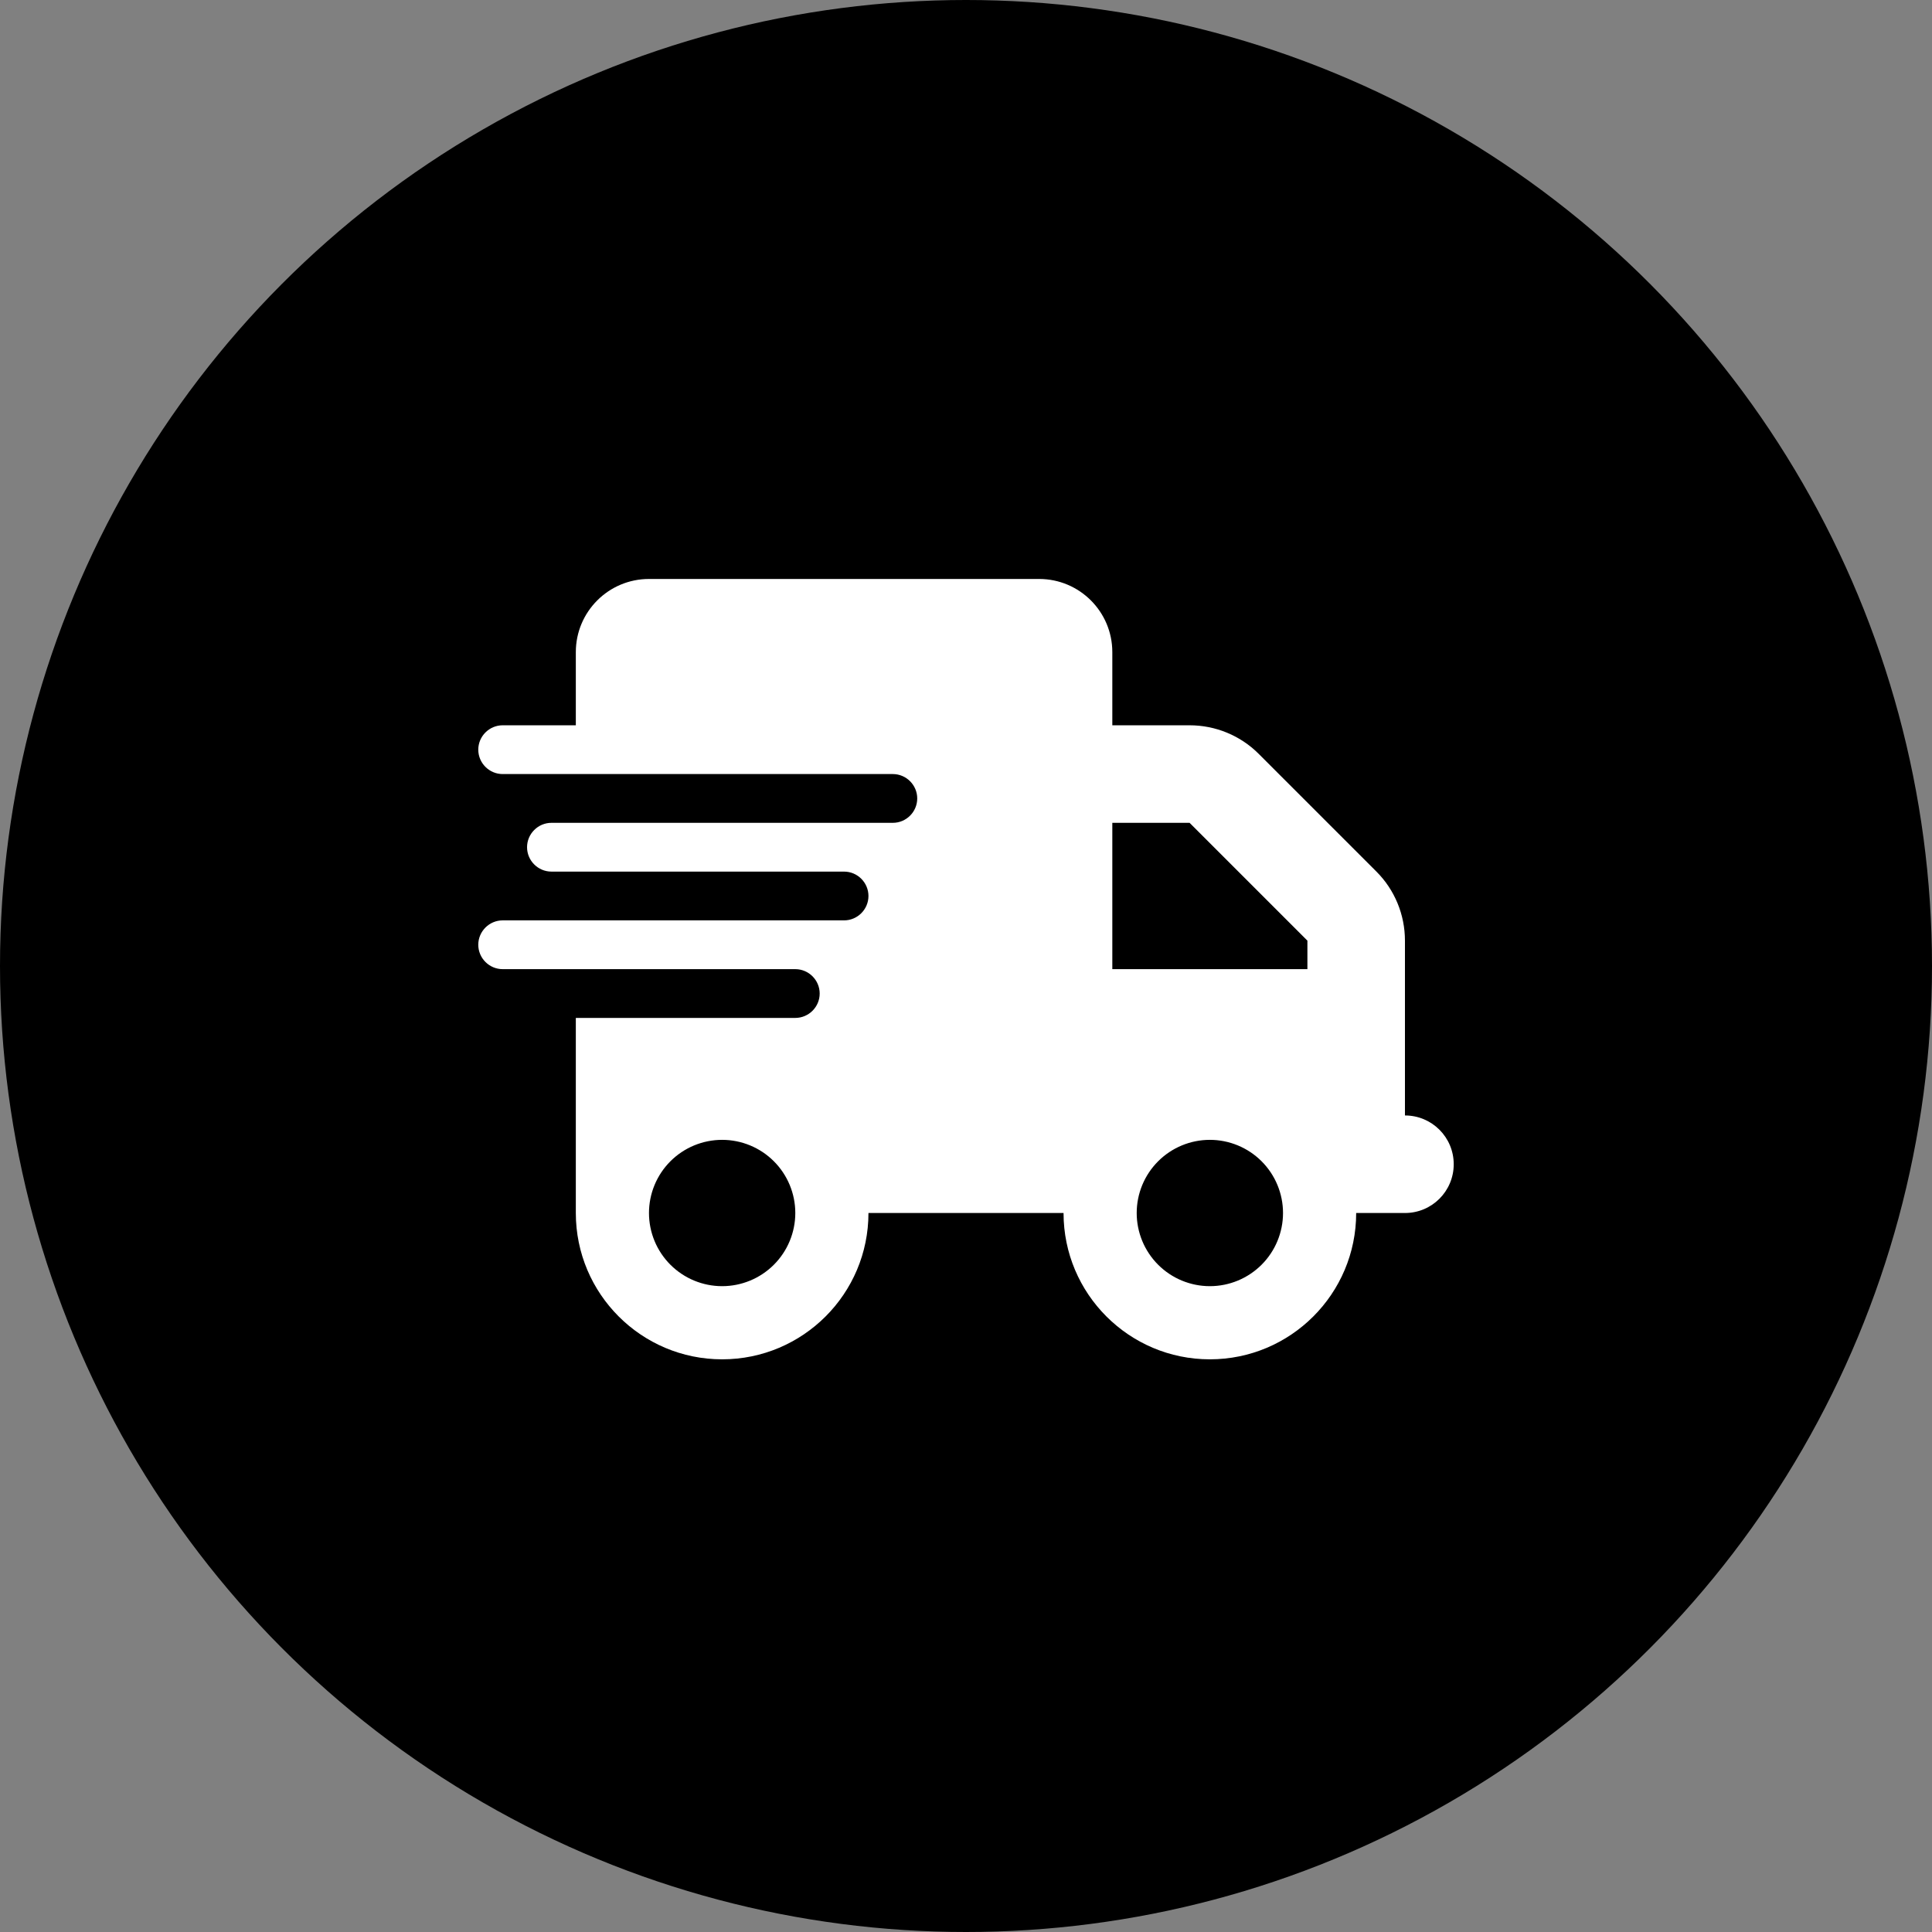
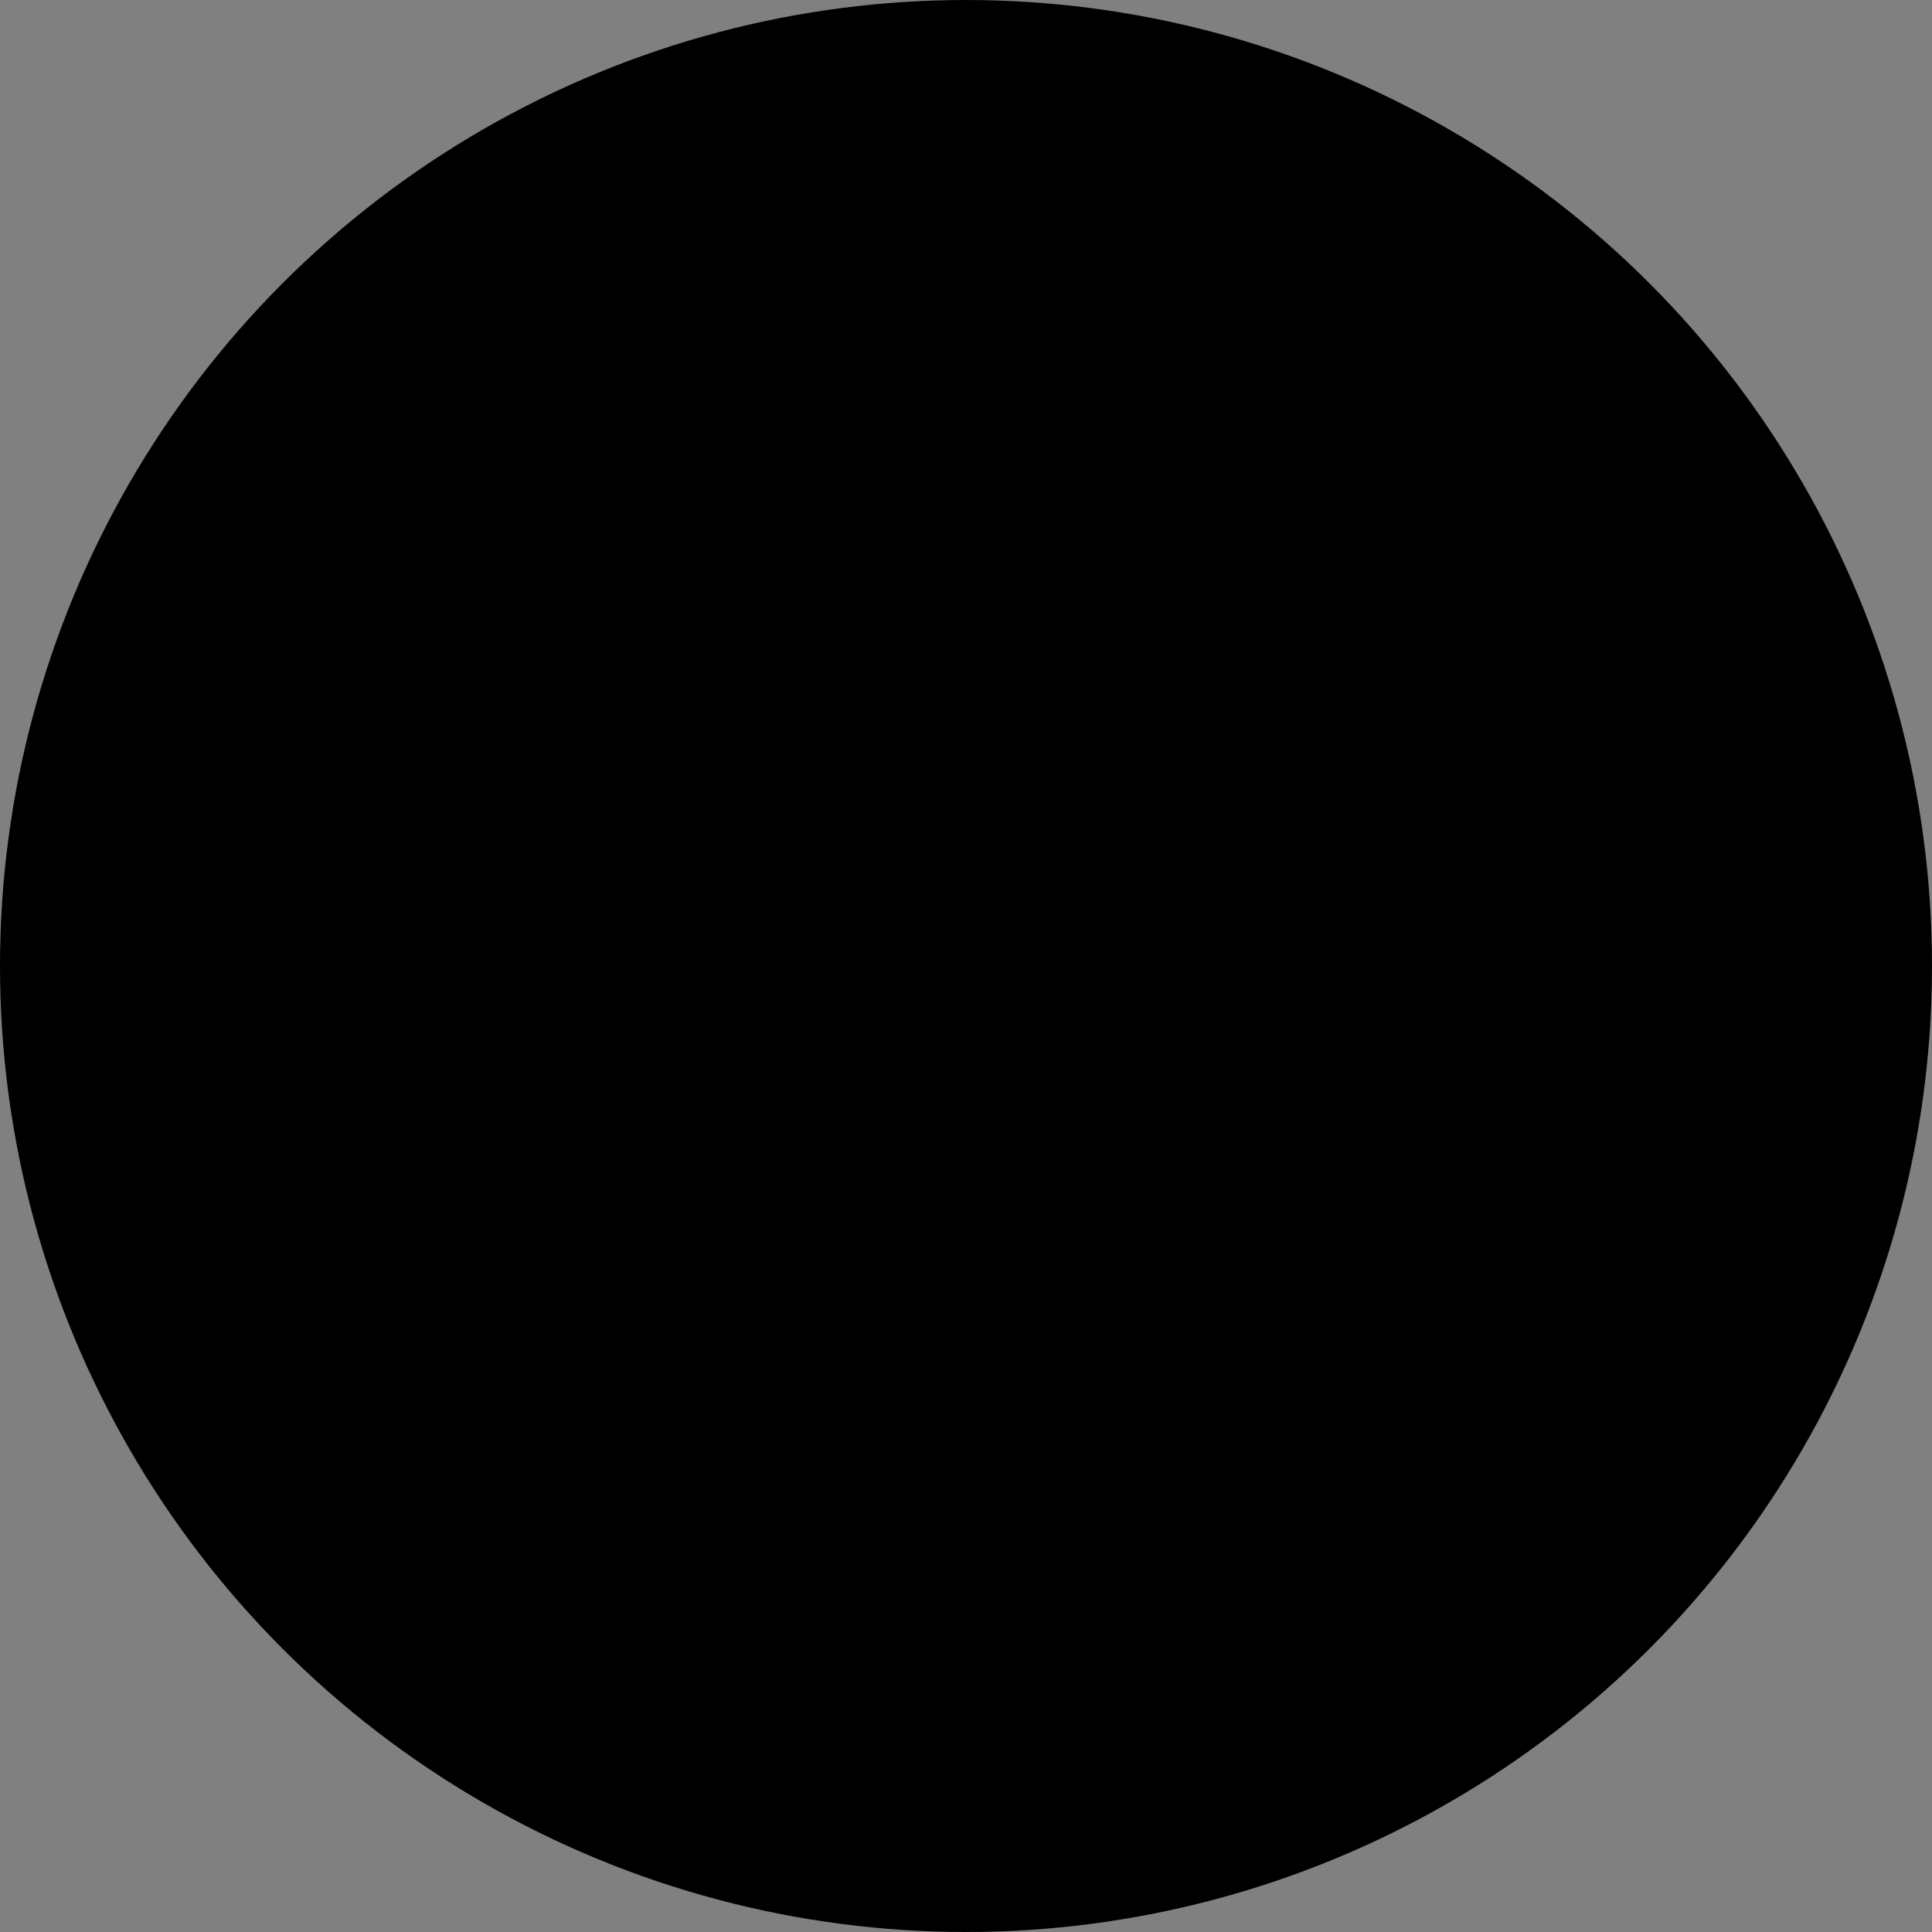
<svg xmlns="http://www.w3.org/2000/svg" width="307" height="307" viewBox="0 0 307 307" fill="none">
  <rect x="0" y="0" width="307" height="307" fill="#808080" stroke="none" />
  <circle cx="153.5" cy="153.5" r="153.5" fill="black" />
-   <path d="M103.125 92C96.707 92 91.5 97.207 91.5 103.625V115.25H79.875C77.744 115.25 76 116.994 76 119.125C76 121.256 77.744 123 79.875 123H141.875C144.006 123 145.75 124.744 145.75 126.875C145.75 129.006 144.006 130.75 141.875 130.75H87.625C85.494 130.75 83.75 132.494 83.75 134.625C83.75 136.756 85.494 138.5 87.625 138.5H134.125C136.256 138.5 138 140.244 138 142.375C138 144.506 136.256 146.25 134.125 146.25H79.875C77.744 146.25 76 147.994 76 150.125C76 152.256 77.744 154 79.875 154H126.375C128.506 154 130.25 155.744 130.25 157.875C130.25 160.006 128.506 161.75 126.375 161.75H91.5V192.75C91.5 205.586 101.914 216 114.75 216C127.586 216 138 205.586 138 192.75H169C169 205.586 179.414 216 192.25 216C205.086 216 215.5 205.586 215.5 192.75H223.25C227.537 192.75 231 189.287 231 185C231 180.713 227.537 177.25 223.25 177.25V149.471C223.25 145.354 221.627 141.406 218.721 138.5L200 119.779C197.094 116.873 193.146 115.25 189.029 115.25H176.75V103.625C176.75 97.207 171.543 92 165.125 92H103.125ZM207.75 149.471V154H176.75V130.75H189.029L207.75 149.471ZM114.75 181.125C117.833 181.125 120.79 182.35 122.97 184.53C125.15 186.71 126.375 189.667 126.375 192.75C126.375 195.833 125.15 198.79 122.97 200.97C120.79 203.15 117.833 204.375 114.75 204.375C111.667 204.375 108.71 203.15 106.53 200.97C104.35 198.79 103.125 195.833 103.125 192.75C103.125 189.667 104.35 186.71 106.53 184.53C108.71 182.35 111.667 181.125 114.75 181.125ZM180.625 192.75C180.625 189.667 181.85 186.71 184.03 184.53C186.21 182.35 189.167 181.125 192.25 181.125C195.333 181.125 198.29 182.35 200.47 184.53C202.65 186.71 203.875 189.667 203.875 192.75C203.875 195.833 202.65 198.79 200.47 200.97C198.29 203.15 195.333 204.375 192.25 204.375C189.167 204.375 186.21 203.15 184.03 200.97C181.85 198.79 180.625 195.833 180.625 192.75Z" fill="white" />
</svg>